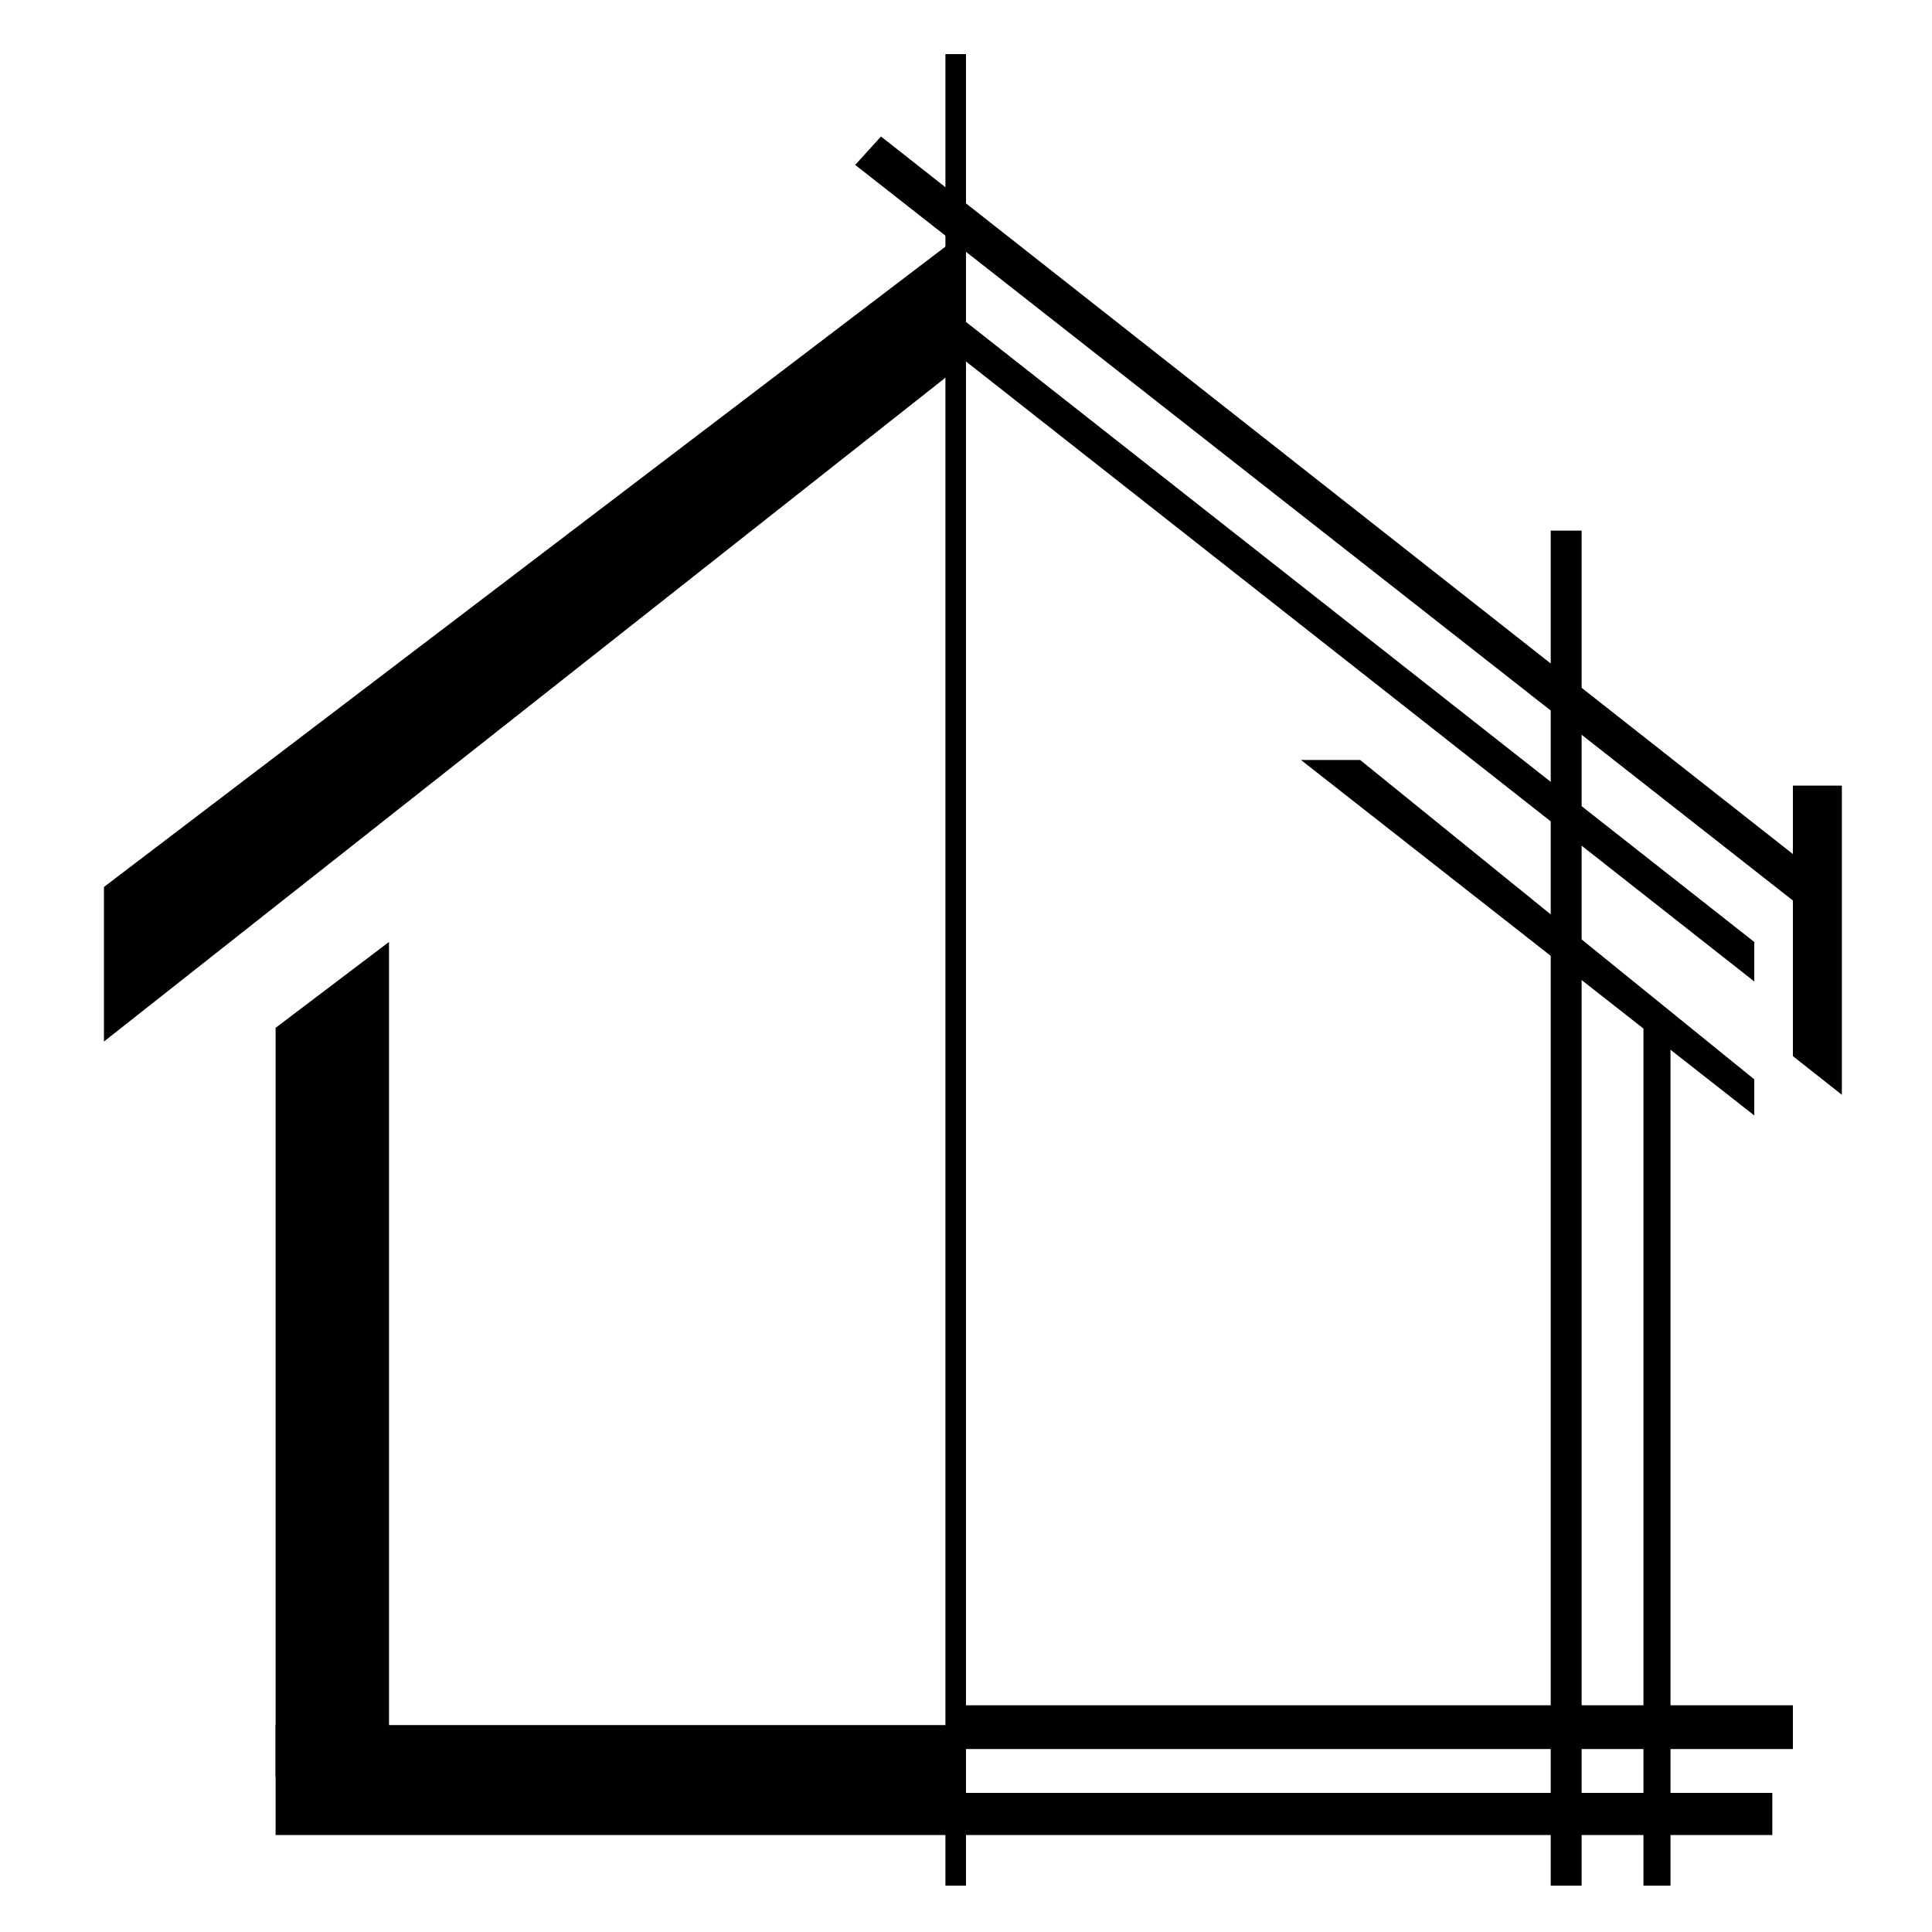
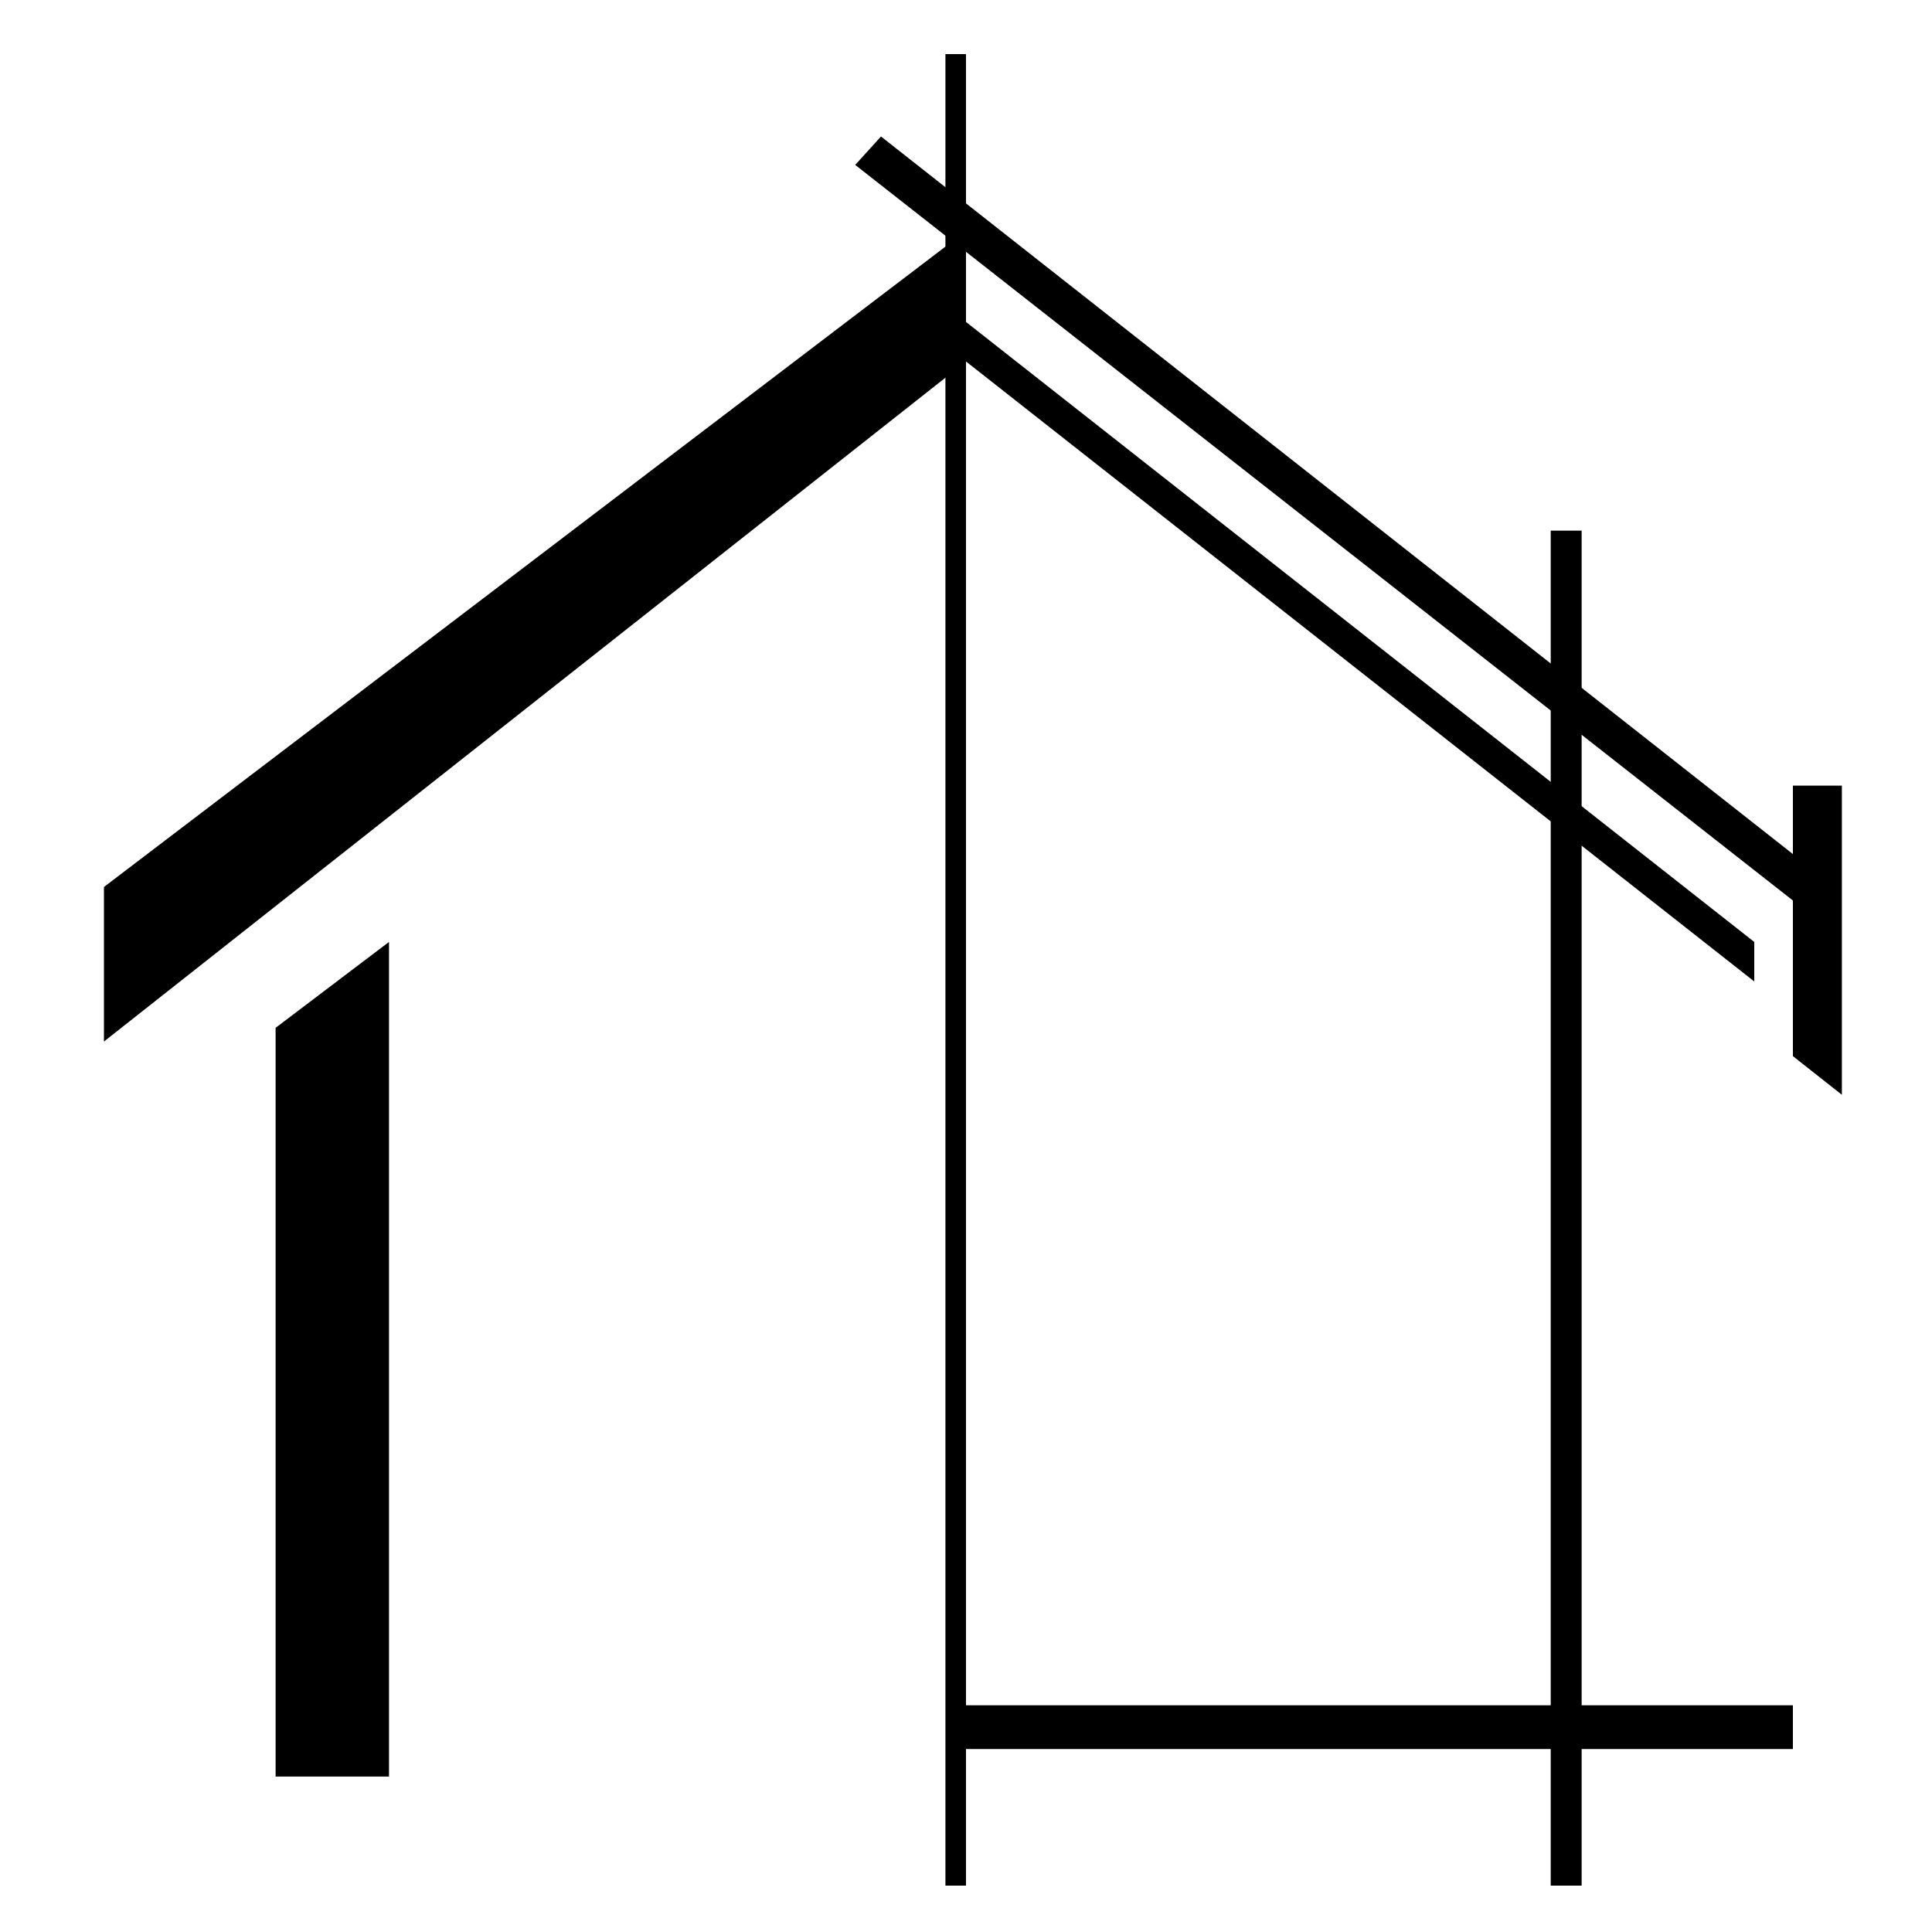
<svg xmlns="http://www.w3.org/2000/svg" version="1.1" id="Layer_1" x="0px" y="0px" viewBox="0 0 2000 2000" style="enable-background:new 0 0 2000 2000;" xml:space="preserve">
  <g>
    <polygon points="107.6,918.2 107.6,1078.2 1000,374.2 1000,239.1  " />
    <polygon points="285.3,1064 402.7,975.1 402.7,1839.1 285.3,1839.1  " />
-     <rect x="285.3" y="1785.8" width="714.7" height="113.8" />
    <rect x="978.7" y="56" width="21.3" height="1896" />
    <rect x="989.3" y="1765.3" width="866.7" height="45.3" />
-     <rect x="1000" y="1856" width="834.7" height="43.6" />
    <polygon points="912,141.3 885.3,170.7 1888,957.3 1888,909.3  " />
    <rect x="1605.3" y="549.3" width="32" height="1402.7" />
    <polygon points="1000,333.3 1816,975.1 1816,1016 1000,374.2  " />
    <polygon points="1856,813.3 1856,1093.3 1906.7,1133.3 1906.7,813.3  " />
-     <polygon points="1816,1117.3 1816,1154.7 1346.7,786.7 1408,786.7  " />
    <path d="M1701.3,1952" />
  </g>
-   <rect x="1701.3" y="1054.7" width="28" height="897.3" />
</svg>